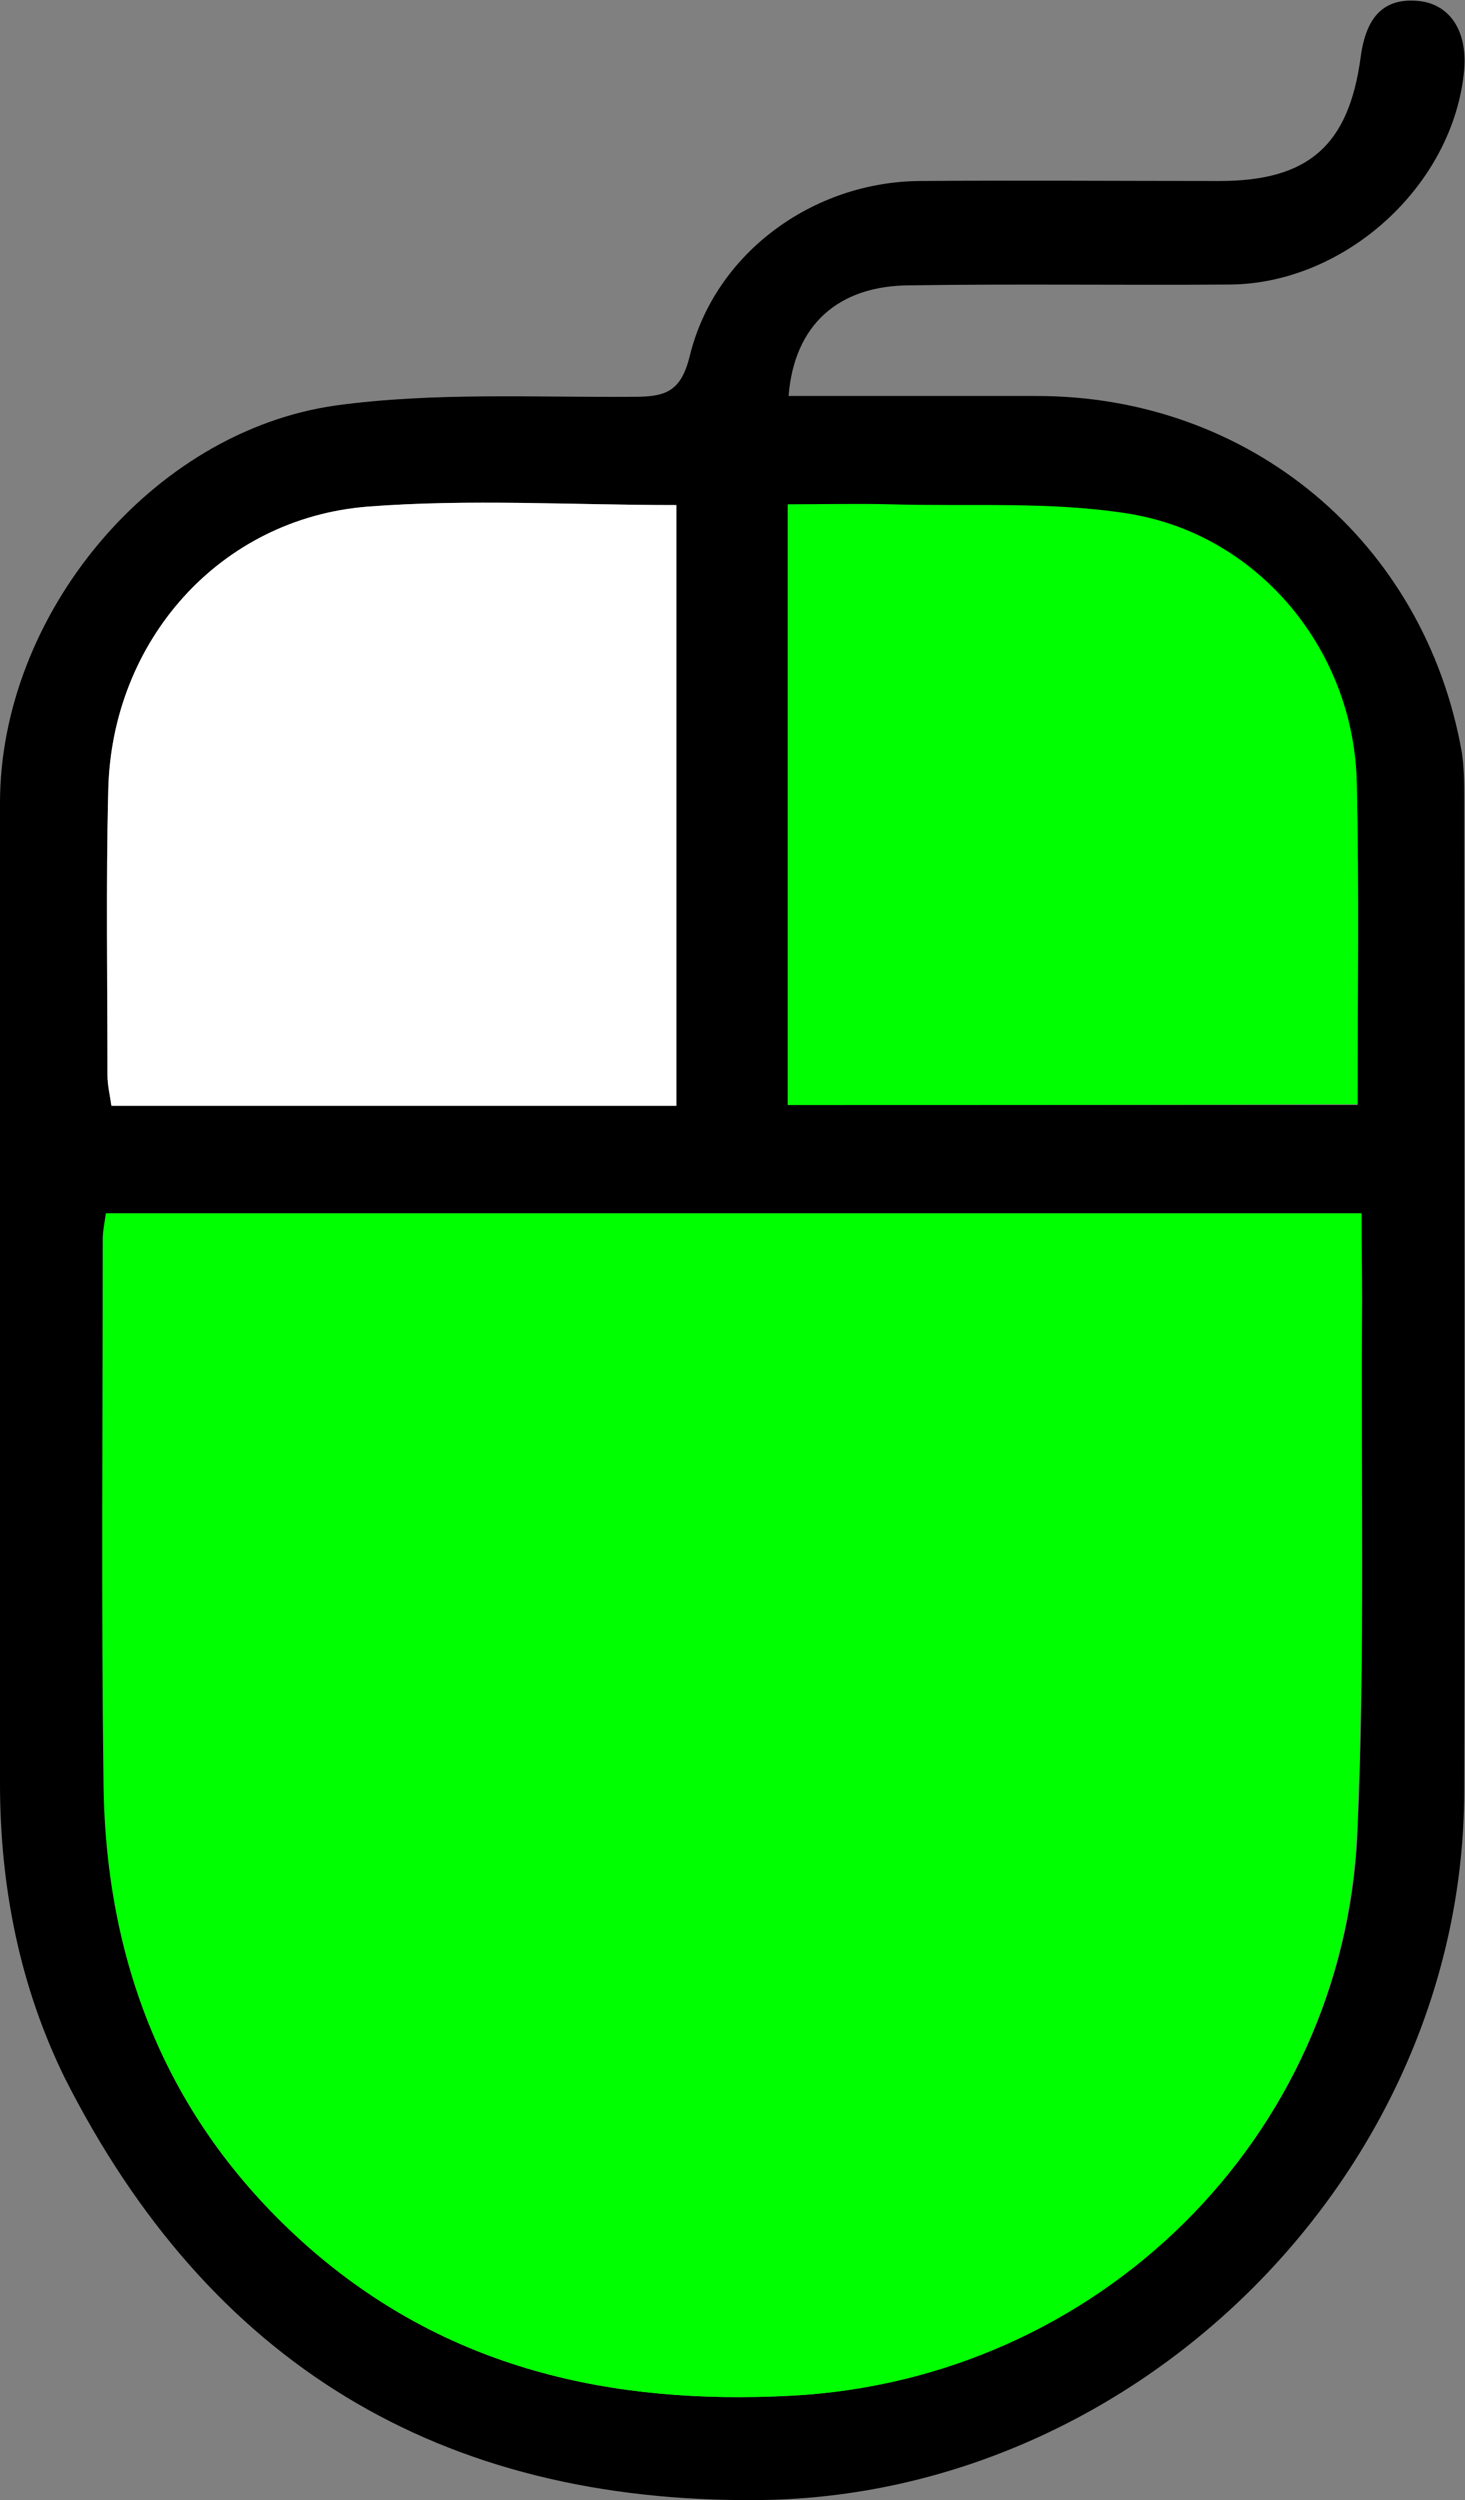
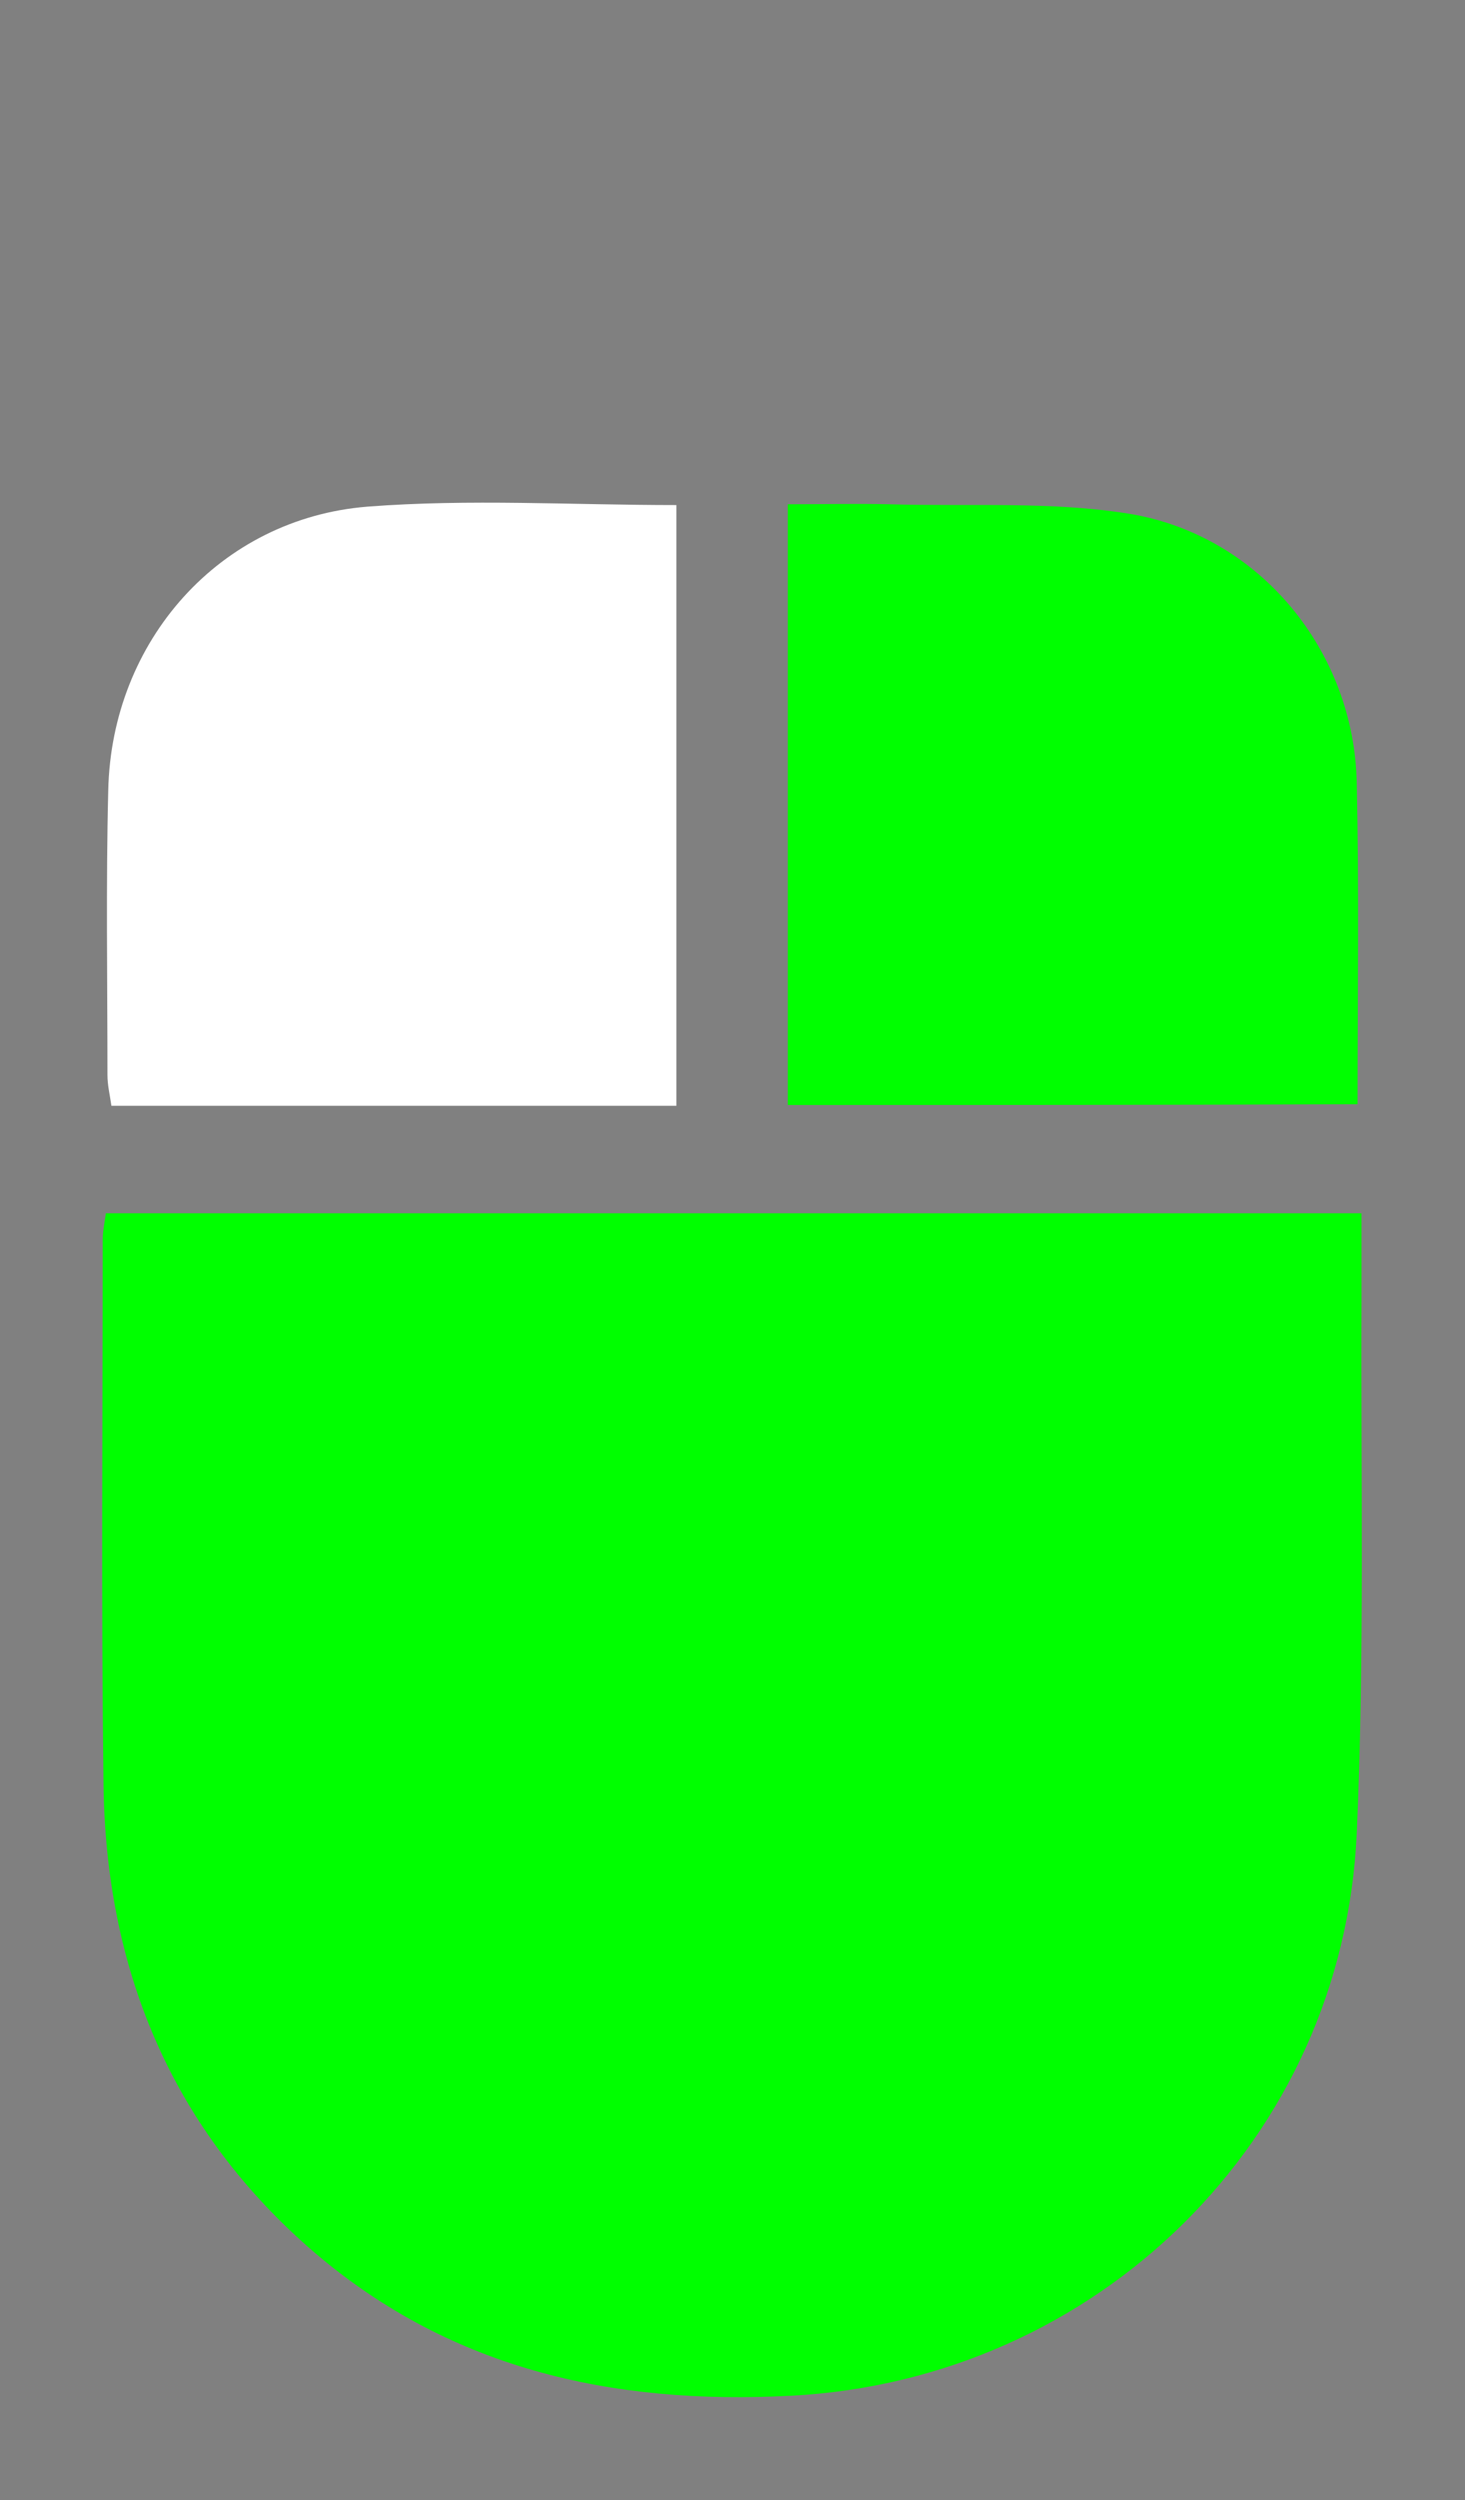
<svg xmlns="http://www.w3.org/2000/svg" version="1.1" id="Layer_1" x="0px" y="0px" viewBox="0 0 185.4 316.3" style="enable-background:new 0 0 185.4 316.3;" xml:space="preserve">
  <rect x="0" y="0" width="185.4" height="316.3" fill="#808080" stroke="none" />
  <style type="text/css">
	.st0{fill:#00FF00;}
	.st1{fill:#FFFFFF;}
</style>
  <g>
    <g>
-       <path d="m99.8 50.1H131c27.1-.1 49.3 18.4 54 45.1c.3 2 .3 4 .3 6c0 41.8.1 83.7 0 125.5c-.1 48.1-41.2 89.1-89.2 89.6c-40.5.4-69.7-17.4-87.9-53.4C2.5 251.3 0 238.7 0 225.6v-124c0-23.7 19.1-47 42.5-50.3c12.4-1.7 25.2-1 37.8-1.1c4 0 5.9-.7 7-5.2c3.2-13 15.6-22 29.1-22.1c12.6-.1 25.3 0 37.9 0c11.3 0 16.4-4.5 17.9-15.7c.7-5.2 3-7.4 7.1-7.1c4.1.3 6.4 3.7 6 8.7c-1.3 14.6-15 27.1-29.7 27.2c-13.5.1-26.9-.1-40.4.1c-9.1 0-14.7 5-15.4 14zm72.5 103.4H13.5c-.2 1.3-.4 2.3-.4 3.3c0 23-.2 46 .1 69c.3 23.1 8.2 43 25.8 58.4c17.5 15.5 38.4 20.1 61.2 18.9c38.7-2.1 69.9-32.5 71.6-71.2c1-22.5.4-45 .6-67.5c0-3.5-.1-7-.1-10.9zm-86.7-13.6v-76c-13.3 0-26.3-.8-39.1.2c-18.7 1.5-32.4 17-32.8 35.9c-.3 12-.1 24-.1 36c0 1.3.3 2.5.5 3.9h71.5zm14.1-.1h72.1c0-13.7.2-27.2-.1-40.6c-.4-16.7-12.3-31.4-28.8-34.1c-9.9-1.6-20.2-.9-30.3-1.2c-4.3-.1-8.5 0-12.9 0v75.9z" />
      <path class="st0" d="m172.3 153.5v10.9c-.1 22.5.4 45-.6 67.5c-1.7 38.7-32.8 69.2-71.6 71.2c-22.7 1.2-43.6-3.4-61.2-18.9c-17.5-15.5-25.5-35.4-25.8-58.4c-.3-23-.1-46-.1-69c0-1 .2-1.9.4-3.3h158.9z" />
      <path class="st1" d="m85.6 139.9H14.1c-.2-1.4-.5-2.6-.5-3.9c0-12-.2-24 .1-36c.4-18.9 14.1-34.4 32.8-35.9c12.9-1 25.8-.2 39.1-.2v76z" />
      <path class="st0" d="m99.7 139.8v-76c4.4 0 8.7-.1 12.9 0c10.1.3 20.4-.4 30.3 1.2c16.5 2.7 28.5 17.4 28.8 34.1c.3 13.4.1 26.9.1 40.6c-24.1.1-47.8.1-72.1.1z" />
    </g>
  </g>
</svg>